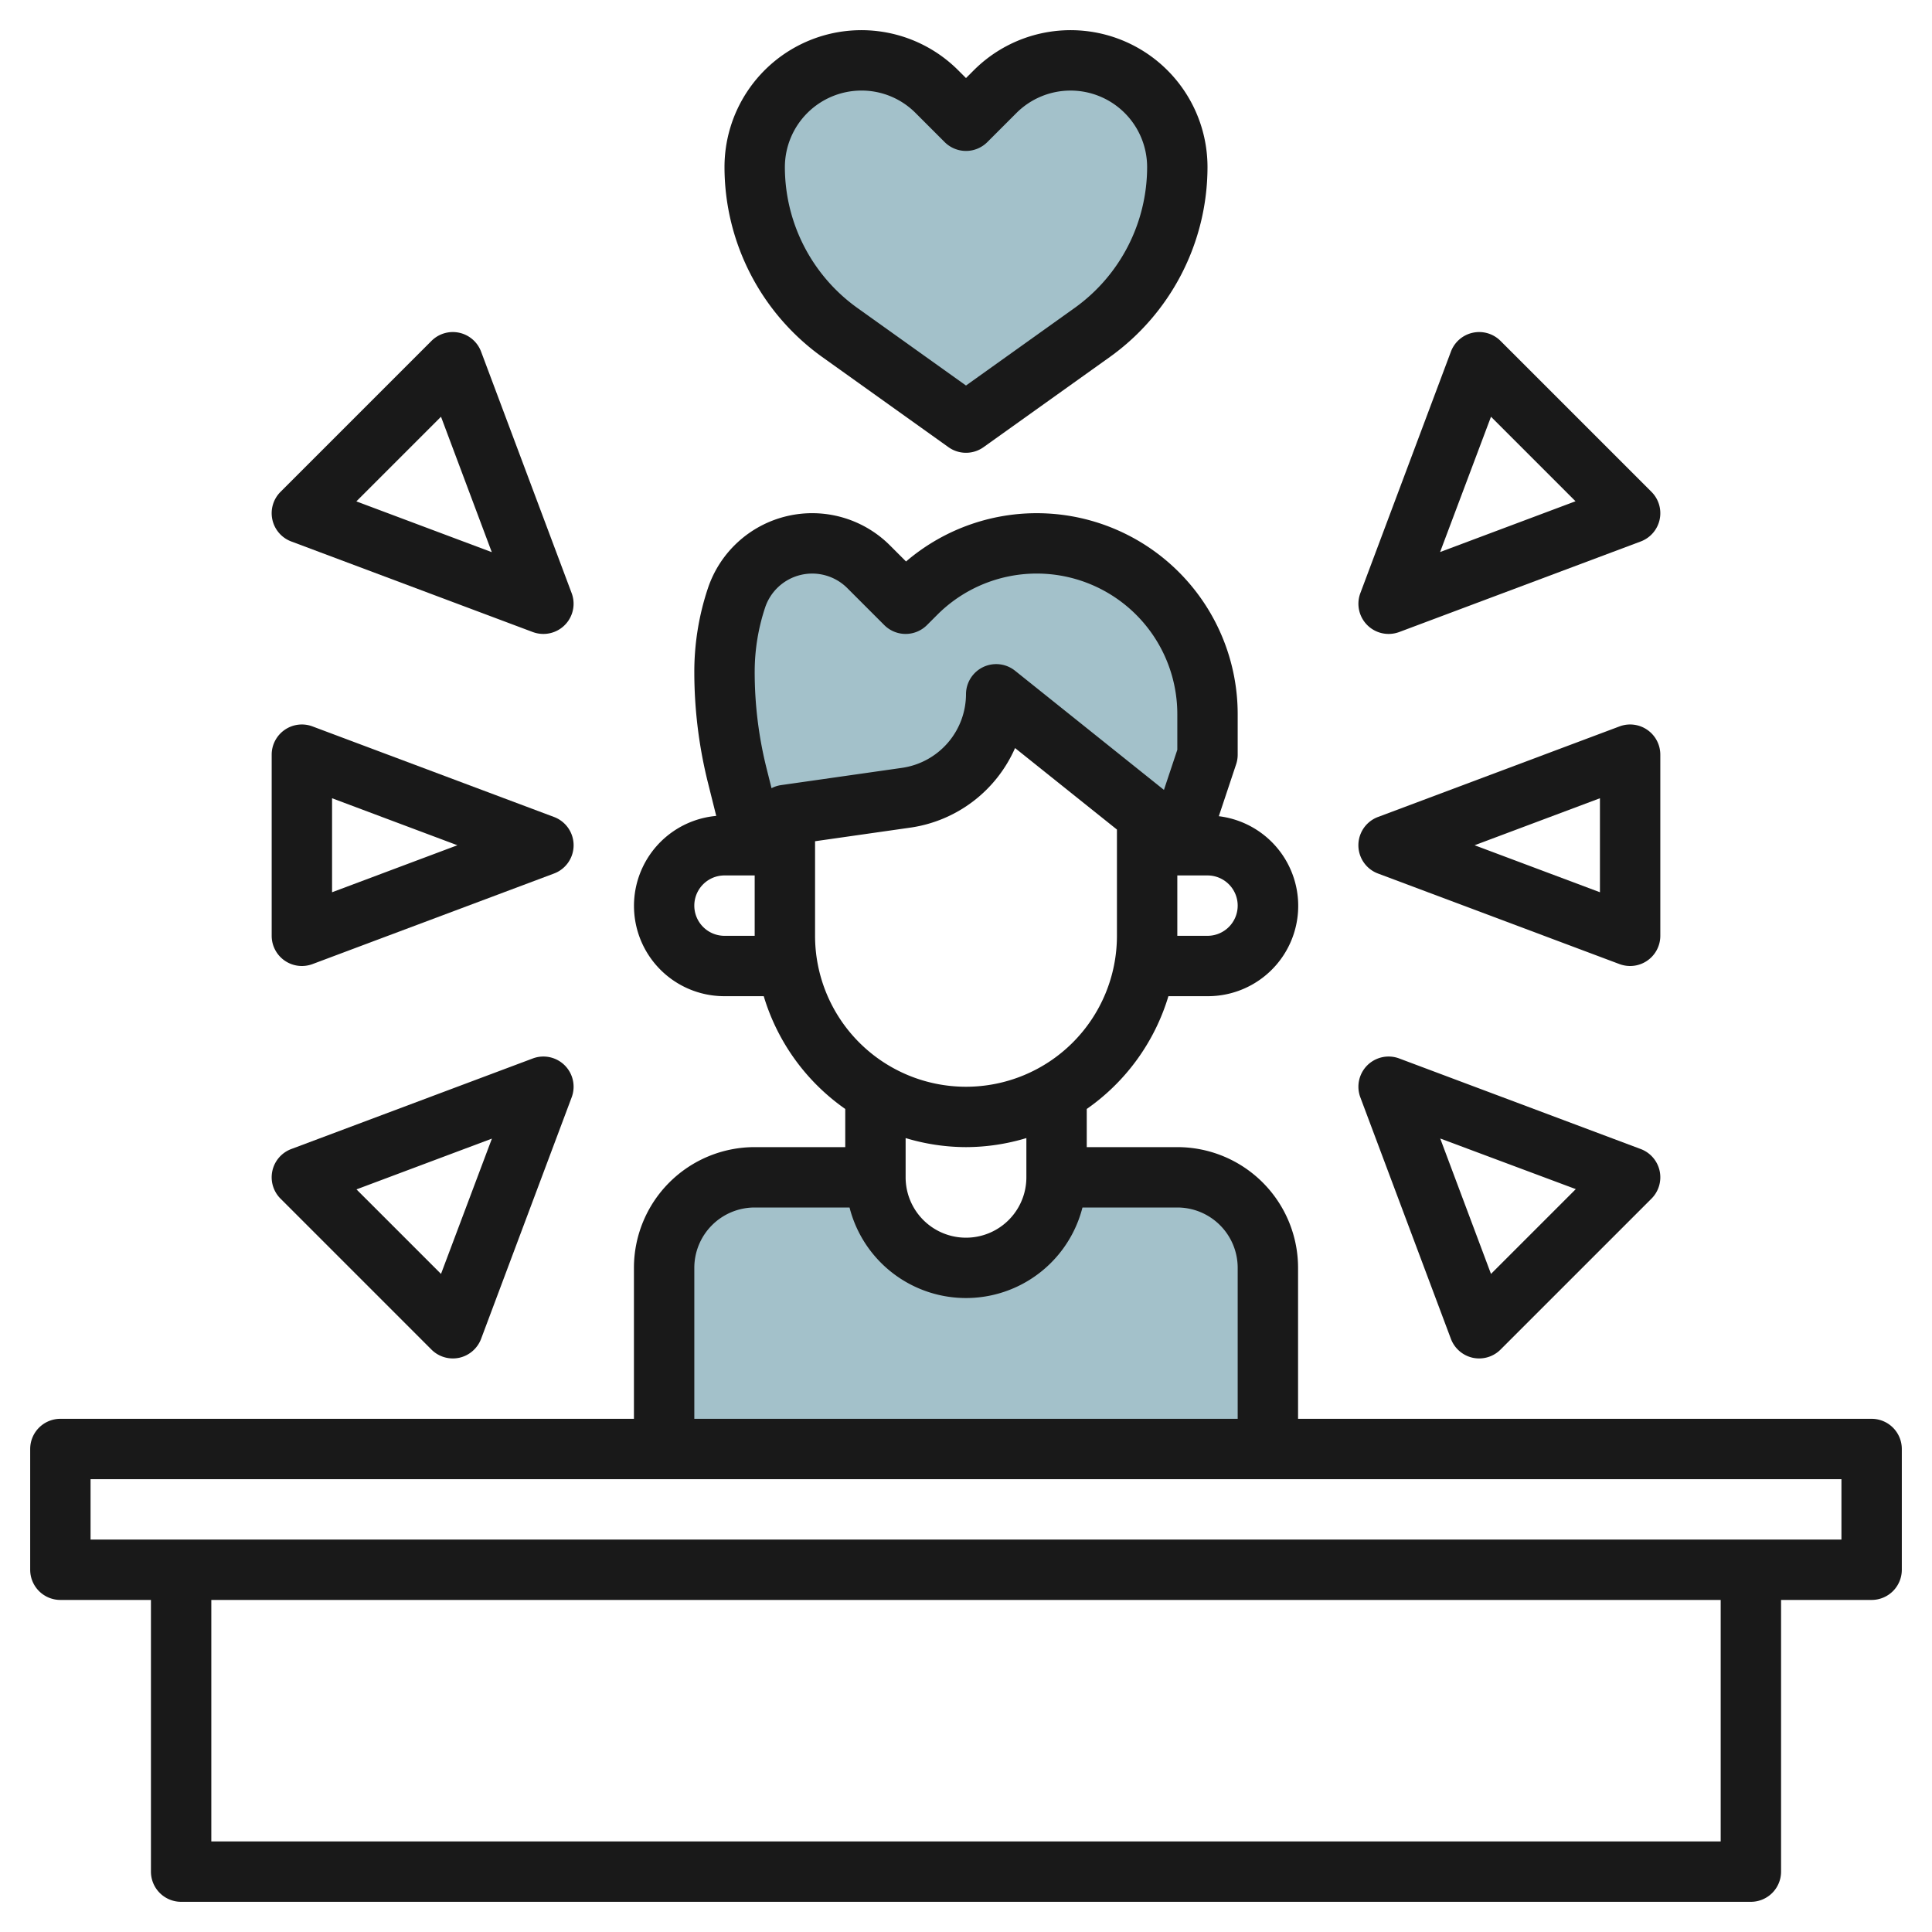
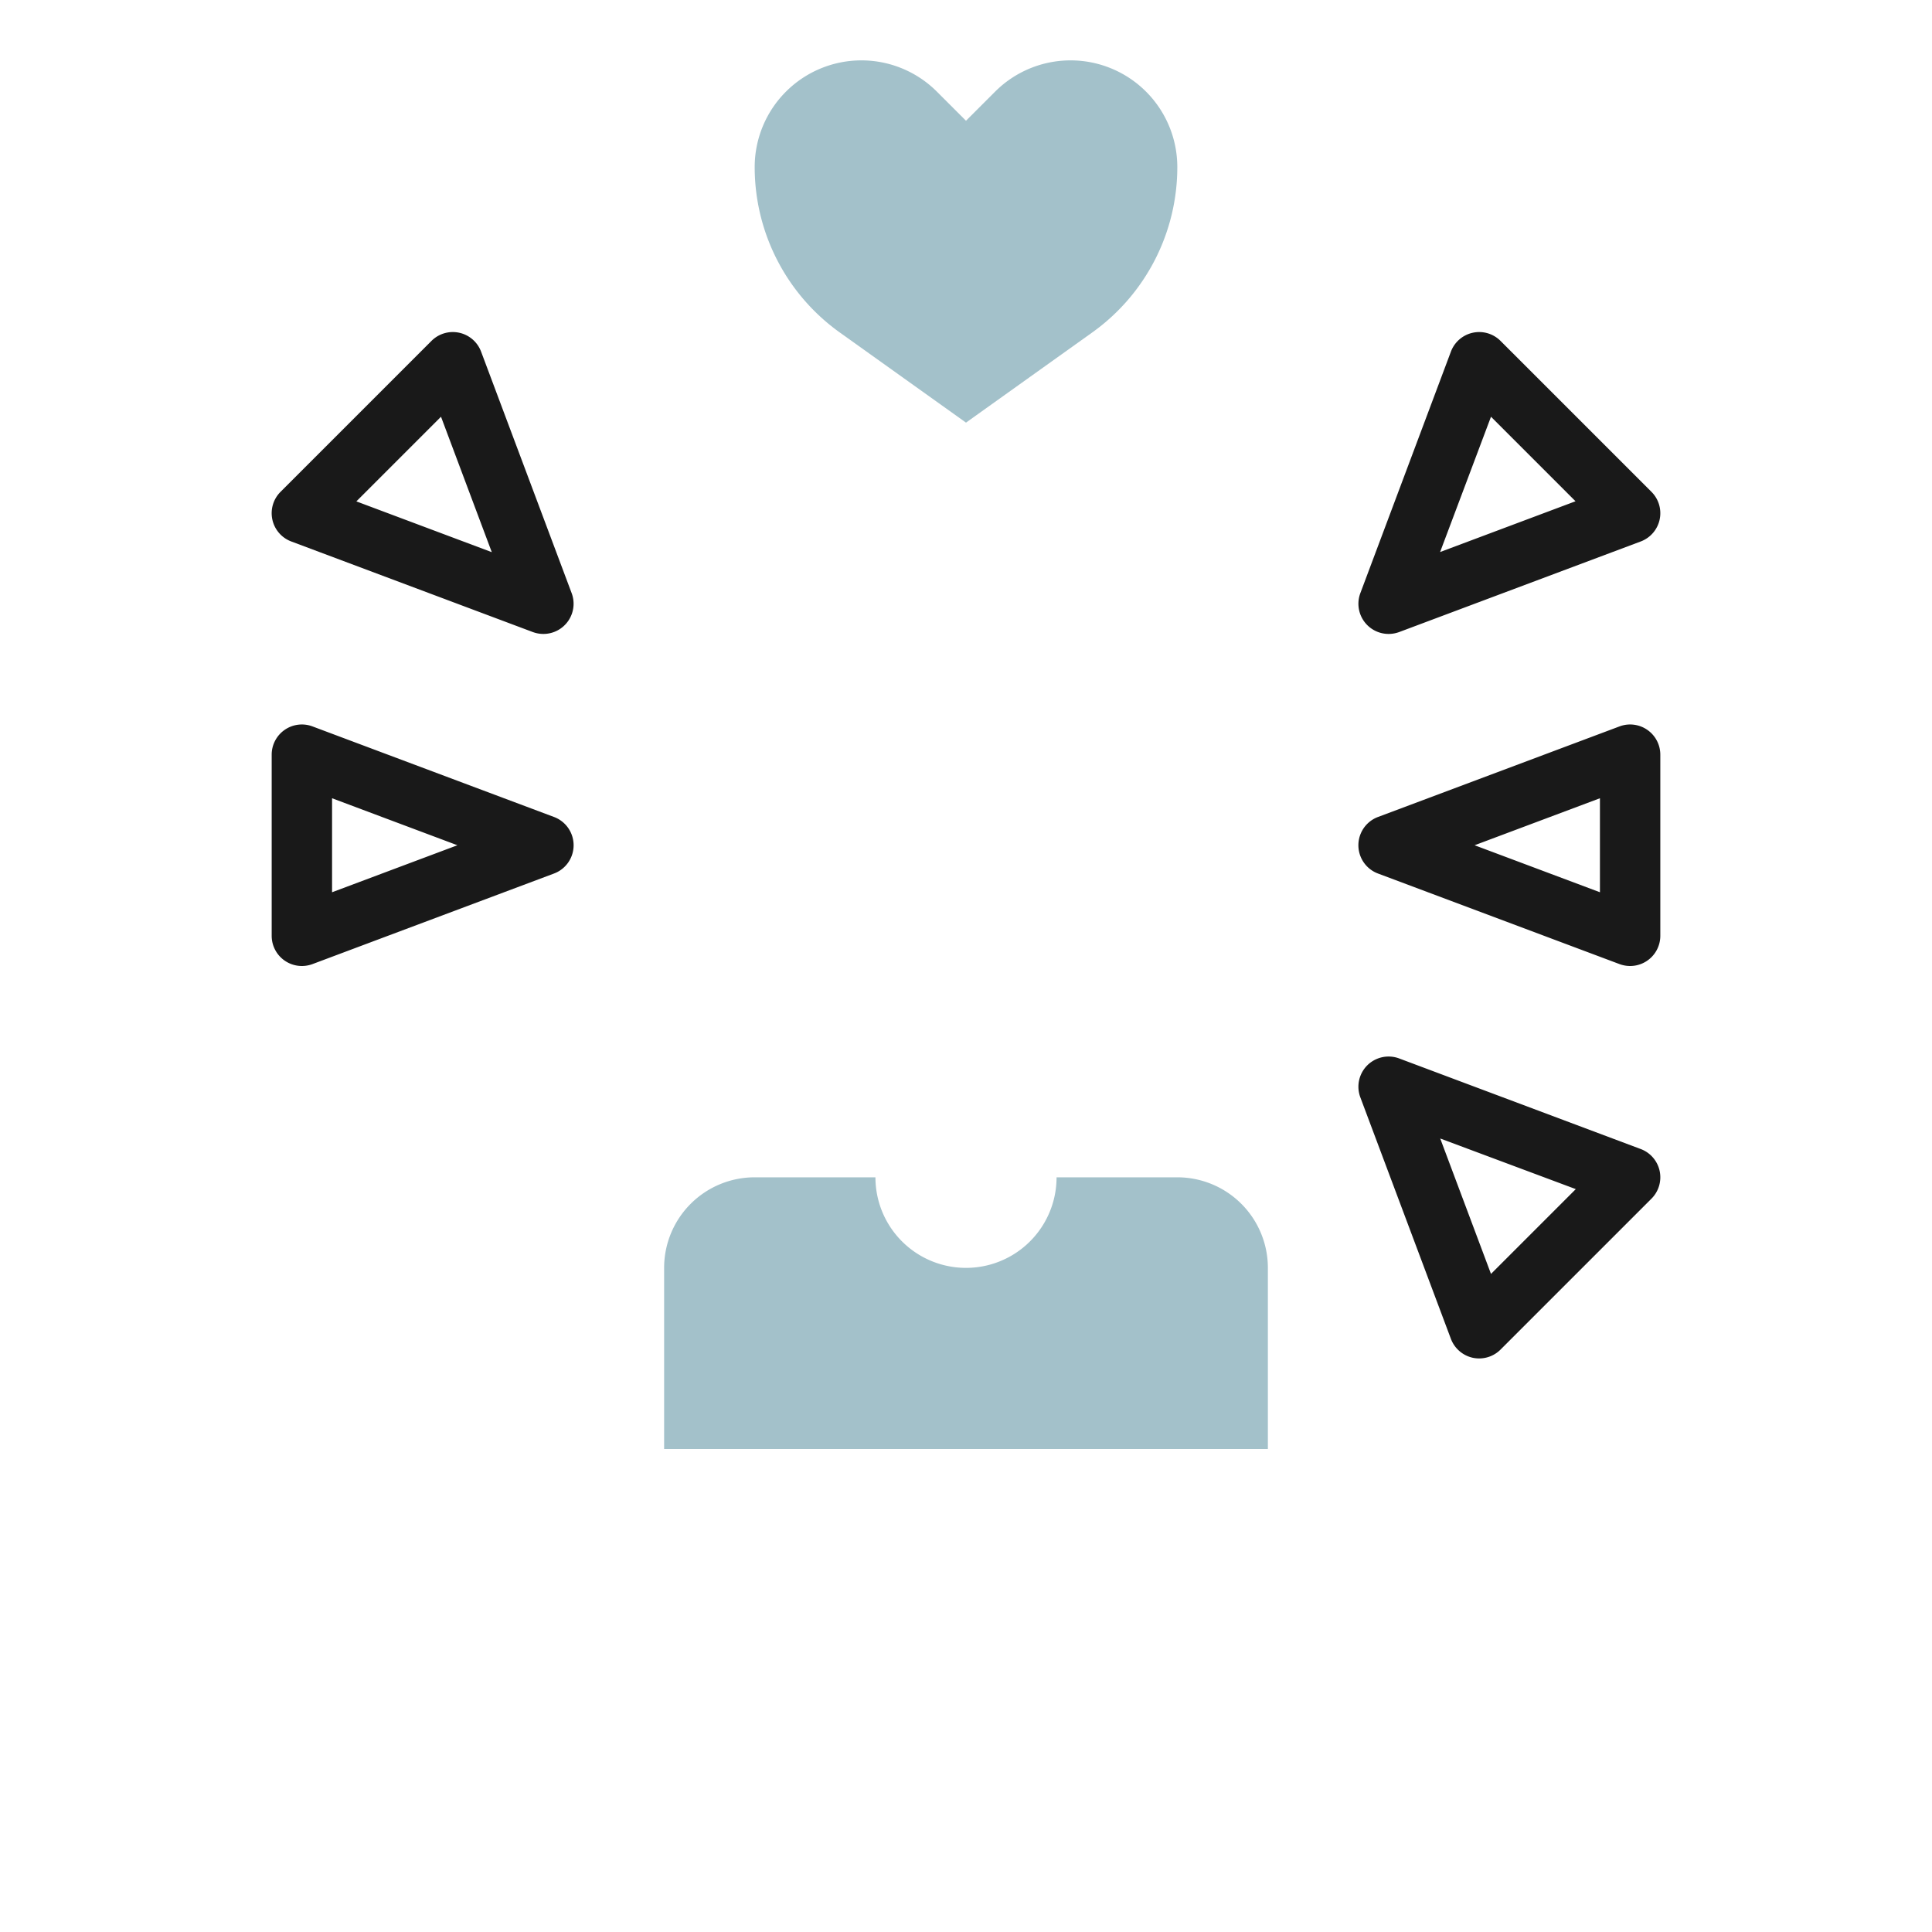
<svg xmlns="http://www.w3.org/2000/svg" id="Layer_3" height="512" viewBox="0 0 64 64" width="512" data-name="Layer 3">
  <path d="m39 39h-4a3 3 0 0 1 -6 0h-4a3 3 0 0 0 -3 3v6h20v-6a3 3 0 0 0 -3-3z" fill="#a3c1ca" />
-   <path d="m34.343 18a5.657 5.657 0 0 0 -4 1.657l-.343.343-1.226-1.226a2.643 2.643 0 0 0 -4.374 1.033 7.728 7.728 0 0 0 -.4 2.45 14.145 14.145 0 0 0 .423 3.434l.577 2.309h1v-1l4.03-.576a3.459 3.459 0 0 0 2.97-3.424l5 4v1h1l1-3v-1.343a5.657 5.657 0 0 0 -5.657-5.657z" fill="#a3c1ca" />
  <path d="m32 14 4.181-2.986a6.733 6.733 0 0 0 2.819-5.478 3.536 3.536 0 0 0 -3.536-3.536 3.535 3.535 0 0 0 -2.5 1.036l-.964.964-.964-.964a3.535 3.535 0 0 0 -2.5-1.036 3.536 3.536 0 0 0 -3.536 3.536 6.733 6.733 0 0 0 2.819 5.478z" fill="#a3c1ca" />
  <g fill="#191919">
-     <path d="m62 47h-19v-5a4 4 0 0 0 -4-4h-3v-1.264a7.016 7.016 0 0 0 2.705-3.736h1.295a2.992 2.992 0 0 0 .375-5.962l.574-1.722a1 1 0 0 0 .051-.316v-1.343a6.657 6.657 0 0 0 -10.986-5.057l-.533-.533a3.643 3.643 0 0 0 -6.032 1.424 8.728 8.728 0 0 0 -.449 2.766 15.149 15.149 0 0 0 .453 3.677l.273 1.094a2.992 2.992 0 0 0 .274 5.972h1.3a7.016 7.016 0 0 0 2.7 3.736v1.264h-3a4 4 0 0 0 -4 4v5h-19a1 1 0 0 0 -1 1v4a1 1 0 0 0 1 1h3v9a1 1 0 0 0 1 1h52a1 1 0 0 0 1-1v-9h3a1 1 0 0 0 1-1v-4a1 1 0 0 0 -1-1zm-21-17a1 1 0 0 1 -1 1h-1v-2h1a1 1 0 0 1 1 1zm-15.654-9.876a1.644 1.644 0 0 1 2.721-.643l1.226 1.226a1 1 0 0 0 1.414 0l.343-.343a4.657 4.657 0 0 1 7.95 3.293v1.181l-.443 1.328-4.932-3.947a1 1 0 0 0 -1.625.781 2.473 2.473 0 0 1 -2.111 2.435l-4.031.575a1 1 0 0 0 -.3.1l-.166-.662a13.153 13.153 0 0 1 -.392-3.191 6.753 6.753 0 0 1 .346-2.133zm-1.346 10.876a1 1 0 0 1 0-2h1v2zm3 0v-3.133l3.172-.453a4.482 4.482 0 0 0 3.453-2.634l3.375 2.7v3.52a5 5 0 0 1 -10 0zm5 7a6.956 6.956 0 0 0 2-.3v1.3a2 2 0 0 1 -4 0v-1.3a6.956 6.956 0 0 0 2 .3zm-9 4a2 2 0 0 1 2-2h3.142a3.981 3.981 0 0 0 7.716 0h3.142a2 2 0 0 1 2 2v5h-18zm34 19h-50v-8h50zm4-10h-58v-2h58z" />
-     <path d="m27.238 11.827 4.181 2.986a1 1 0 0 0 1.162 0l4.181-2.985a7.748 7.748 0 0 0 3.238-6.292 4.535 4.535 0 0 0 -7.743-3.207l-.257.257-.257-.257a4.535 4.535 0 0 0 -7.743 3.207 7.745 7.745 0 0 0 3.238 6.291zm1.298-8.827a2.52 2.52 0 0 1 1.793.743l.964.964a1 1 0 0 0 1.414 0l.964-.964a2.536 2.536 0 0 1 4.329 1.793 5.743 5.743 0 0 1 -2.4 4.664l-3.6 2.571-3.6-2.571a5.743 5.743 0 0 1 -2.4-4.664 2.539 2.539 0 0 1 2.536-2.536z" />
    <path d="m46.351 20.937 8-3a1 1 0 0 0 .356-1.644l-5-5a1 1 0 0 0 -1.644.356l-3 8a1 1 0 0 0 .937 1.351 1.016 1.016 0 0 0 .351-.063zm3.04-7.132 2.8 2.8-4.486 1.682z" />
    <path d="m9.649 17.937 8 3a1.016 1.016 0 0 0 .351.063 1 1 0 0 0 .937-1.351l-3-8a1 1 0 0 0 -1.644-.356l-5 5a1 1 0 0 0 .356 1.644zm4.96-4.132 1.682 4.486-4.486-1.682z" />
    <path d="m54.351 38.063-8-3a1 1 0 0 0 -1.288 1.288l3 8a1.006 1.006 0 0 0 .725.627 1.018 1.018 0 0 0 .212.022 1 1 0 0 0 .707-.293l5-5a1 1 0 0 0 -.356-1.644zm-4.96 4.137-1.682-4.486 4.491 1.677z" />
-     <path d="m17.649 35.063-8 3a1 1 0 0 0 -.356 1.644l5 5a1 1 0 0 0 .707.293 1.018 1.018 0 0 0 .212-.022 1.006 1.006 0 0 0 .725-.627l3-8a1 1 0 0 0 -1.288-1.288zm-3.04 7.137-2.8-2.8 4.486-1.682z" />
    <path d="m45.649 28.937 8 3a1.016 1.016 0 0 0 .351.063 1 1 0 0 0 1-1v-6a1 1 0 0 0 -1.351-.937l-8 3a1 1 0 0 0 0 1.874zm7.351-2.494v3.114l-4.152-1.557z" />
    <path d="m9 31a1 1 0 0 0 1 1 1.016 1.016 0 0 0 .351-.063l8-3a1 1 0 0 0 0-1.874l-8-3a1 1 0 0 0 -1.351.937zm2-4.557 4.152 1.557-4.152 1.557z" />
  </g>
</svg>